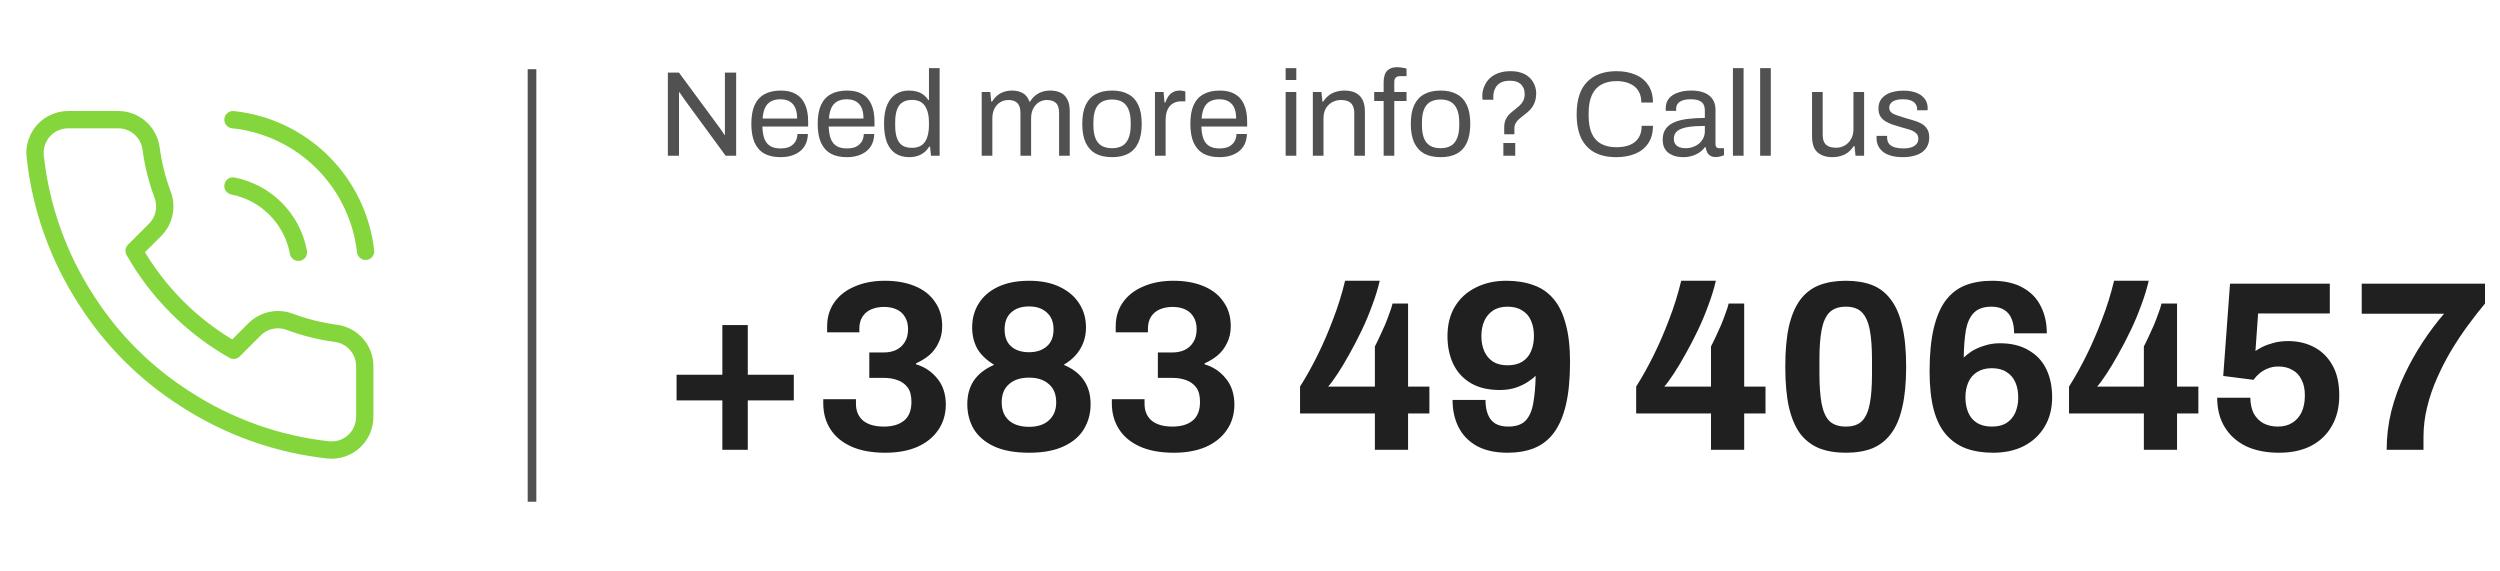
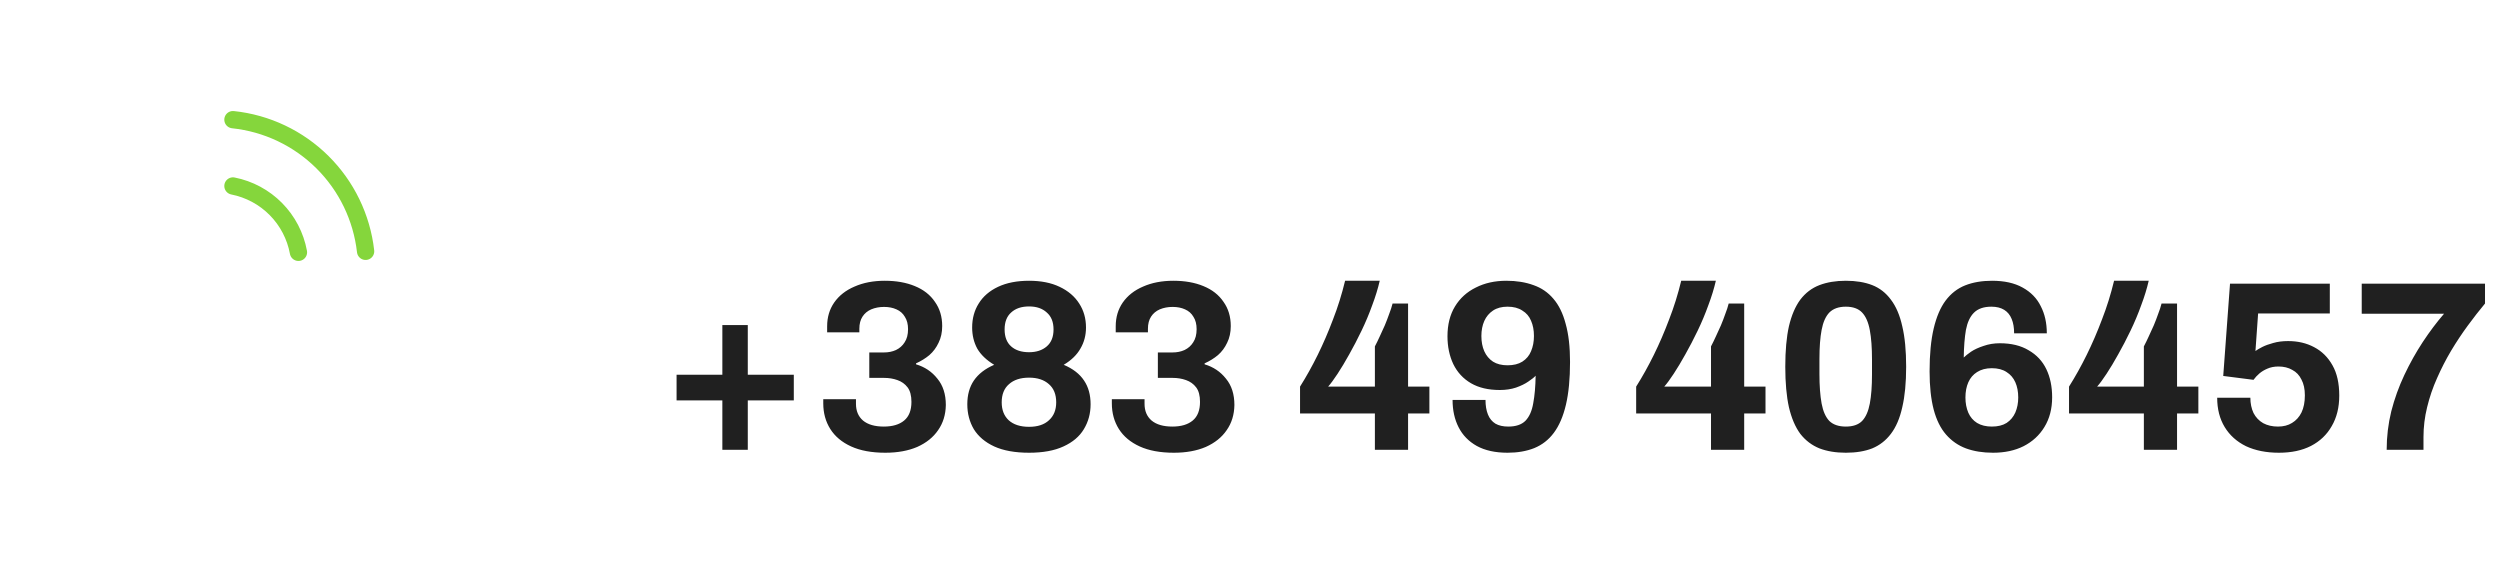
<svg xmlns="http://www.w3.org/2000/svg" width="289" height="66" viewBox="0 0 289 66" fill="none">
-   <path d="M42.167 42.43V48.18C42.169 48.714 42.059 49.242 41.846 49.731C41.632 50.22 41.318 50.66 40.925 51.02C40.532 51.381 40.067 51.656 39.561 51.827C39.056 51.998 38.52 52.062 37.988 52.013C32.09 51.373 26.425 49.357 21.448 46.129C16.817 43.187 12.89 39.26 9.948 34.629C6.708 29.629 4.692 23.936 4.063 18.012C4.015 17.482 4.078 16.948 4.248 16.443C4.418 15.939 4.691 15.475 5.05 15.082C5.409 14.689 5.845 14.375 6.332 14.16C6.819 13.945 7.345 13.834 7.878 13.833H13.627C14.558 13.824 15.459 14.154 16.165 14.76C16.87 15.367 17.331 16.209 17.461 17.13C17.703 18.97 18.154 20.777 18.802 22.516C19.06 23.202 19.116 23.948 18.963 24.664C18.811 25.381 18.455 26.039 17.94 26.56L15.506 28.994C18.234 33.793 22.207 37.766 27.006 40.494L29.44 38.06C29.961 37.545 30.619 37.19 31.336 37.037C32.053 36.884 32.798 36.94 33.484 37.198C35.223 37.846 37.03 38.297 38.87 38.539C39.801 38.671 40.651 39.14 41.259 39.857C41.867 40.574 42.19 41.49 42.167 42.43Z" stroke="#85D63C" stroke-width="2" stroke-linecap="round" stroke-linejoin="round" />
  <path d="M26.929 13.833C30.836 14.245 34.485 15.978 37.273 18.745C40.061 21.512 41.821 25.148 42.263 29.052" stroke="#85D63C" stroke-width="2" stroke-linecap="round" stroke-linejoin="round" />
  <path d="M26.929 21.5C28.814 21.872 30.544 22.802 31.894 24.169C33.244 25.536 34.152 27.277 34.5 29.167" stroke="#85D63C" stroke-width="2" stroke-linecap="round" stroke-linejoin="round" />
-   <line x1="61.5" y1="8" x2="61.5" y2="58" stroke="#515151" />
-   <path d="M77.204 18V8.396H78.492L83.154 14.724C83.201 14.78 83.261 14.864 83.336 14.976C83.411 15.088 83.485 15.2 83.56 15.312C83.635 15.415 83.695 15.508 83.742 15.592H83.798C83.798 15.443 83.798 15.298 83.798 15.158C83.798 15.009 83.798 14.864 83.798 14.724V8.396H85.1V18H83.882L79.164 11.56C79.099 11.457 79.001 11.313 78.87 11.126C78.749 10.939 78.646 10.79 78.562 10.678H78.492C78.492 10.827 78.492 10.977 78.492 11.126C78.492 11.266 78.492 11.411 78.492 11.56V18H77.204ZM90.215 18.168C89.487 18.168 88.871 18.033 88.367 17.762C87.872 17.482 87.494 17.057 87.233 16.488C86.981 15.919 86.855 15.195 86.855 14.318C86.855 13.431 86.981 12.708 87.233 12.148C87.494 11.579 87.877 11.159 88.381 10.888C88.885 10.608 89.515 10.468 90.271 10.468C90.961 10.468 91.54 10.603 92.007 10.874C92.473 11.135 92.823 11.532 93.057 12.064C93.299 12.587 93.421 13.245 93.421 14.038V14.626H88.129C88.147 15.214 88.231 15.699 88.381 16.082C88.539 16.455 88.773 16.731 89.081 16.908C89.389 17.076 89.776 17.16 90.243 17.16C90.56 17.16 90.835 17.123 91.069 17.048C91.311 16.964 91.512 16.847 91.671 16.698C91.839 16.549 91.965 16.371 92.049 16.166C92.133 15.961 92.179 15.737 92.189 15.494H93.393C93.383 15.886 93.309 16.25 93.169 16.586C93.029 16.913 92.823 17.193 92.553 17.426C92.282 17.659 91.951 17.841 91.559 17.972C91.167 18.103 90.719 18.168 90.215 18.168ZM88.157 13.702H92.147C92.147 13.291 92.1 12.946 92.007 12.666C91.913 12.386 91.778 12.157 91.601 11.98C91.433 11.803 91.232 11.677 90.999 11.602C90.775 11.518 90.518 11.476 90.229 11.476C89.799 11.476 89.435 11.555 89.137 11.714C88.838 11.873 88.609 12.115 88.451 12.442C88.292 12.769 88.194 13.189 88.157 13.702ZM97.885 18.168C97.156 18.168 96.54 18.033 96.037 17.762C95.542 17.482 95.164 17.057 94.903 16.488C94.65 15.919 94.525 15.195 94.525 14.318C94.525 13.431 94.65 12.708 94.903 12.148C95.164 11.579 95.546 11.159 96.05 10.888C96.555 10.608 97.184 10.468 97.941 10.468C98.631 10.468 99.21 10.603 99.677 10.874C100.143 11.135 100.493 11.532 100.727 12.064C100.969 12.587 101.091 13.245 101.091 14.038V14.626H95.799C95.817 15.214 95.901 15.699 96.05 16.082C96.209 16.455 96.442 16.731 96.751 16.908C97.058 17.076 97.446 17.16 97.912 17.16C98.23 17.16 98.505 17.123 98.739 17.048C98.981 16.964 99.182 16.847 99.341 16.698C99.508 16.549 99.635 16.371 99.719 16.166C99.802 15.961 99.849 15.737 99.859 15.494H101.063C101.053 15.886 100.979 16.25 100.839 16.586C100.699 16.913 100.493 17.193 100.223 17.426C99.952 17.659 99.621 17.841 99.228 17.972C98.837 18.103 98.388 18.168 97.885 18.168ZM95.826 13.702H99.817C99.817 13.291 99.77 12.946 99.677 12.666C99.583 12.386 99.448 12.157 99.27 11.98C99.103 11.803 98.902 11.677 98.668 11.602C98.445 11.518 98.188 11.476 97.898 11.476C97.469 11.476 97.105 11.555 96.806 11.714C96.508 11.873 96.279 12.115 96.121 12.442C95.962 12.769 95.864 13.189 95.826 13.702ZM105.12 18.168C104.514 18.168 103.991 18.033 103.552 17.762C103.123 17.491 102.787 17.071 102.544 16.502C102.311 15.923 102.194 15.177 102.194 14.262C102.194 13.394 102.316 12.68 102.558 12.12C102.801 11.56 103.137 11.145 103.566 10.874C103.996 10.603 104.495 10.468 105.064 10.468C105.391 10.468 105.694 10.505 105.974 10.58C106.254 10.655 106.502 10.771 106.716 10.93C106.94 11.089 107.136 11.299 107.304 11.56H107.388V7.878H108.62V18H107.626L107.514 16.95H107.416C107.164 17.361 106.838 17.669 106.436 17.874C106.035 18.07 105.596 18.168 105.12 18.168ZM105.414 17.09C105.881 17.09 106.259 16.987 106.548 16.782C106.838 16.577 107.048 16.278 107.178 15.886C107.318 15.494 107.388 15.009 107.388 14.43V14.206C107.388 13.702 107.337 13.277 107.234 12.932C107.132 12.587 106.992 12.311 106.814 12.106C106.637 11.901 106.432 11.756 106.198 11.672C105.965 11.588 105.718 11.546 105.456 11.546C104.999 11.546 104.626 11.639 104.336 11.826C104.047 12.003 103.832 12.288 103.692 12.68C103.552 13.063 103.482 13.562 103.482 14.178V14.472C103.482 15.107 103.557 15.62 103.706 16.012C103.856 16.395 104.07 16.67 104.35 16.838C104.64 17.006 104.994 17.09 105.414 17.09ZM113.484 18V10.636H114.478L114.59 11.742H114.688C114.874 11.443 115.084 11.201 115.318 11.014C115.551 10.827 115.808 10.692 116.088 10.608C116.368 10.515 116.671 10.468 116.998 10.468C117.474 10.468 117.884 10.566 118.23 10.762C118.575 10.949 118.832 11.275 119 11.742H119.084C119.261 11.443 119.466 11.205 119.7 11.028C119.933 10.841 120.194 10.701 120.484 10.608C120.773 10.515 121.081 10.468 121.408 10.468C121.856 10.468 122.248 10.547 122.584 10.706C122.92 10.855 123.181 11.107 123.368 11.462C123.564 11.807 123.662 12.274 123.662 12.862V18H122.43V13.058C122.43 12.759 122.392 12.512 122.318 12.316C122.252 12.12 122.154 11.971 122.024 11.868C121.893 11.756 121.739 11.677 121.562 11.63C121.394 11.583 121.212 11.56 121.016 11.56C120.689 11.56 120.386 11.644 120.106 11.812C119.835 11.98 119.616 12.223 119.448 12.54C119.28 12.857 119.196 13.235 119.196 13.674V18H117.964V13.058C117.964 12.759 117.926 12.512 117.852 12.316C117.777 12.12 117.679 11.971 117.558 11.868C117.436 11.756 117.287 11.677 117.11 11.63C116.942 11.583 116.764 11.56 116.578 11.56C116.242 11.56 115.929 11.644 115.64 11.812C115.36 11.98 115.136 12.223 114.968 12.54C114.8 12.857 114.716 13.235 114.716 13.674V18H113.484ZM128.553 18.168C127.806 18.168 127.176 18.033 126.663 17.762C126.159 17.482 125.771 17.057 125.501 16.488C125.239 15.919 125.109 15.195 125.109 14.318C125.109 13.431 125.239 12.708 125.501 12.148C125.771 11.579 126.159 11.159 126.663 10.888C127.176 10.608 127.806 10.468 128.553 10.468C129.299 10.468 129.925 10.608 130.429 10.888C130.942 11.159 131.329 11.579 131.591 12.148C131.852 12.708 131.983 13.431 131.983 14.318C131.983 15.195 131.852 15.919 131.591 16.488C131.329 17.057 130.942 17.482 130.429 17.762C129.925 18.033 129.299 18.168 128.553 18.168ZM128.553 17.132C129.029 17.132 129.425 17.039 129.743 16.852C130.06 16.665 130.298 16.376 130.457 15.984C130.625 15.583 130.709 15.079 130.709 14.472V14.164C130.709 13.548 130.625 13.044 130.457 12.652C130.298 12.26 130.06 11.971 129.743 11.784C129.425 11.597 129.029 11.504 128.553 11.504C128.077 11.504 127.675 11.597 127.349 11.784C127.031 11.971 126.793 12.26 126.635 12.652C126.476 13.044 126.397 13.548 126.397 14.164V14.472C126.397 15.079 126.476 15.583 126.635 15.984C126.793 16.376 127.031 16.665 127.349 16.852C127.675 17.039 128.077 17.132 128.553 17.132ZM133.513 18V10.636H134.507L134.619 11.854H134.717C134.792 11.621 134.894 11.401 135.025 11.196C135.156 10.981 135.333 10.809 135.557 10.678C135.781 10.538 136.056 10.468 136.383 10.468C136.523 10.468 136.649 10.482 136.761 10.51C136.882 10.529 136.971 10.552 137.027 10.58V11.714H136.565C136.248 11.714 135.972 11.77 135.739 11.882C135.515 11.985 135.328 12.134 135.179 12.33C135.03 12.526 134.918 12.759 134.843 13.03C134.778 13.301 134.745 13.59 134.745 13.898V18H133.513ZM140.965 18.168C140.237 18.168 139.621 18.033 139.117 17.762C138.622 17.482 138.244 17.057 137.983 16.488C137.731 15.919 137.605 15.195 137.605 14.318C137.605 13.431 137.731 12.708 137.983 12.148C138.244 11.579 138.627 11.159 139.131 10.888C139.635 10.608 140.265 10.468 141.021 10.468C141.711 10.468 142.29 10.603 142.757 10.874C143.223 11.135 143.573 11.532 143.807 12.064C144.049 12.587 144.171 13.245 144.171 14.038V14.626H138.879C138.897 15.214 138.981 15.699 139.131 16.082C139.289 16.455 139.523 16.731 139.831 16.908C140.139 17.076 140.526 17.16 140.993 17.16C141.31 17.16 141.585 17.123 141.819 17.048C142.061 16.964 142.262 16.847 142.421 16.698C142.589 16.549 142.715 16.371 142.799 16.166C142.883 15.961 142.929 15.737 142.939 15.494H144.143C144.133 15.886 144.059 16.25 143.919 16.586C143.779 16.913 143.573 17.193 143.303 17.426C143.032 17.659 142.701 17.841 142.309 17.972C141.917 18.103 141.469 18.168 140.965 18.168ZM138.907 13.702H142.897C142.897 13.291 142.85 12.946 142.757 12.666C142.663 12.386 142.528 12.157 142.351 11.98C142.183 11.803 141.982 11.677 141.749 11.602C141.525 11.518 141.268 11.476 140.979 11.476C140.549 11.476 140.185 11.555 139.887 11.714C139.588 11.873 139.359 12.115 139.201 12.442C139.042 12.769 138.944 13.189 138.907 13.702ZM148.62 9.25V7.878H149.852V9.25H148.62ZM148.62 18V10.636H149.852V18H148.62ZM151.765 18V10.636H152.759L152.871 11.742H152.969C153.165 11.443 153.384 11.201 153.627 11.014C153.879 10.827 154.154 10.692 154.453 10.608C154.761 10.515 155.087 10.468 155.433 10.468C155.899 10.468 156.305 10.547 156.651 10.706C157.005 10.865 157.281 11.121 157.477 11.476C157.682 11.831 157.785 12.311 157.785 12.918V18H156.553V13.086C156.553 12.778 156.511 12.526 156.427 12.33C156.352 12.134 156.245 11.98 156.105 11.868C155.974 11.756 155.811 11.677 155.615 11.63C155.428 11.583 155.218 11.56 154.985 11.56C154.639 11.56 154.313 11.644 154.005 11.812C153.697 11.98 153.449 12.223 153.263 12.54C153.085 12.857 152.997 13.235 152.997 13.674V18H151.765ZM159.948 18V11.672H158.856V10.636H159.948V9.46C159.948 9.171 159.99 8.9 160.074 8.648C160.158 8.387 160.316 8.177 160.55 8.018C160.783 7.85 161.11 7.766 161.53 7.766C161.66 7.766 161.786 7.775 161.908 7.794C162.038 7.803 162.16 7.822 162.272 7.85C162.393 7.869 162.5 7.892 162.594 7.92V8.802H161.852C161.618 8.802 161.446 8.863 161.334 8.984C161.231 9.096 161.18 9.259 161.18 9.474V10.636H162.594V11.672H161.18V18H159.948ZM166.533 18.168C165.786 18.168 165.156 18.033 164.643 17.762C164.139 17.482 163.752 17.057 163.481 16.488C163.22 15.919 163.089 15.195 163.089 14.318C163.089 13.431 163.22 12.708 163.481 12.148C163.752 11.579 164.139 11.159 164.643 10.888C165.156 10.608 165.786 10.468 166.533 10.468C167.28 10.468 167.905 10.608 168.409 10.888C168.922 11.159 169.31 11.579 169.571 12.148C169.832 12.708 169.963 13.431 169.963 14.318C169.963 15.195 169.832 15.919 169.571 16.488C169.31 17.057 168.922 17.482 168.409 17.762C167.905 18.033 167.28 18.168 166.533 18.168ZM166.533 17.132C167.009 17.132 167.406 17.039 167.723 16.852C168.04 16.665 168.278 16.376 168.437 15.984C168.605 15.583 168.689 15.079 168.689 14.472V14.164C168.689 13.548 168.605 13.044 168.437 12.652C168.278 12.26 168.04 11.971 167.723 11.784C167.406 11.597 167.009 11.504 166.533 11.504C166.057 11.504 165.656 11.597 165.329 11.784C165.012 11.971 164.774 12.26 164.615 12.652C164.456 13.044 164.377 13.548 164.377 14.164V14.472C164.377 15.079 164.456 15.583 164.615 15.984C164.774 16.376 165.012 16.665 165.329 16.852C165.656 17.039 166.057 17.132 166.533 17.132ZM173.887 15.522V14.738C173.887 14.374 173.943 14.071 174.055 13.828C174.167 13.585 174.312 13.375 174.489 13.198C174.676 13.021 174.867 12.857 175.063 12.708C175.269 12.549 175.46 12.391 175.637 12.232C175.824 12.064 175.973 11.873 176.085 11.658C176.197 11.434 176.253 11.168 176.253 10.86C176.253 10.739 176.235 10.594 176.197 10.426C176.169 10.249 176.095 10.081 175.973 9.922C175.861 9.754 175.689 9.614 175.455 9.502C175.222 9.39 174.914 9.334 174.531 9.334C174.102 9.334 173.761 9.404 173.509 9.544C173.257 9.675 173.066 9.843 172.935 10.048C172.814 10.253 172.73 10.454 172.683 10.65C172.646 10.846 172.627 11.009 172.627 11.14C172.627 11.205 172.627 11.271 172.627 11.336C172.627 11.392 172.632 11.457 172.641 11.532H171.395C171.386 11.495 171.377 11.439 171.367 11.364C171.358 11.28 171.353 11.177 171.353 11.056C171.353 10.841 171.386 10.608 171.451 10.356C171.517 10.104 171.624 9.852 171.773 9.6C171.923 9.348 172.123 9.119 172.375 8.914C172.627 8.709 172.935 8.545 173.299 8.424C173.673 8.293 174.111 8.228 174.615 8.228C175.073 8.228 175.469 8.284 175.805 8.396C176.141 8.499 176.421 8.643 176.645 8.83C176.879 9.007 177.061 9.208 177.191 9.432C177.331 9.647 177.429 9.866 177.485 10.09C177.551 10.314 177.583 10.524 177.583 10.72C177.583 11.168 177.523 11.546 177.401 11.854C177.28 12.162 177.121 12.423 176.925 12.638C176.739 12.843 176.538 13.025 176.323 13.184C176.118 13.343 175.917 13.501 175.721 13.66C175.525 13.809 175.367 13.982 175.245 14.178C175.124 14.365 175.063 14.598 175.063 14.878V15.522H173.887ZM173.789 18V16.53H175.161V18H173.789ZM186.853 18.168C185.873 18.168 185.042 17.991 184.361 17.636C183.68 17.272 183.157 16.726 182.793 15.998C182.438 15.261 182.261 14.327 182.261 13.198C182.261 11.527 182.667 10.281 183.479 9.46C184.291 8.639 185.42 8.228 186.867 8.228C187.688 8.228 188.416 8.363 189.051 8.634C189.686 8.895 190.18 9.297 190.535 9.838C190.899 10.37 191.081 11.042 191.081 11.854H189.737C189.737 11.294 189.616 10.832 189.373 10.468C189.14 10.104 188.808 9.833 188.379 9.656C187.95 9.469 187.446 9.376 186.867 9.376C186.195 9.376 185.616 9.507 185.131 9.768C184.646 10.029 184.277 10.435 184.025 10.986C183.773 11.527 183.647 12.227 183.647 13.086V13.38C183.647 14.229 183.773 14.925 184.025 15.466C184.277 15.998 184.641 16.39 185.117 16.642C185.602 16.894 186.186 17.02 186.867 17.02C187.464 17.02 187.978 16.931 188.407 16.754C188.846 16.577 189.182 16.306 189.415 15.942C189.658 15.569 189.779 15.102 189.779 14.542H191.081C191.081 15.373 190.894 16.054 190.521 16.586C190.157 17.118 189.658 17.515 189.023 17.776C188.388 18.037 187.665 18.168 186.853 18.168ZM194.546 18.168C194.276 18.168 194.005 18.135 193.734 18.07C193.464 18.005 193.212 17.897 192.978 17.748C192.745 17.599 192.558 17.393 192.418 17.132C192.278 16.861 192.208 16.525 192.208 16.124C192.208 15.62 192.33 15.205 192.572 14.878C192.815 14.551 193.151 14.299 193.58 14.122C194.019 13.935 194.537 13.809 195.134 13.744C195.732 13.669 196.38 13.632 197.08 13.632V12.792C197.08 12.521 197.034 12.288 196.94 12.092C196.847 11.896 196.679 11.747 196.436 11.644C196.203 11.532 195.867 11.476 195.428 11.476C195.008 11.476 194.672 11.532 194.42 11.644C194.178 11.747 194.005 11.882 193.902 12.05C193.809 12.218 193.762 12.405 193.762 12.61V12.82H192.572C192.563 12.773 192.558 12.727 192.558 12.68C192.558 12.633 192.558 12.577 192.558 12.512C192.558 12.064 192.68 11.691 192.922 11.392C193.174 11.084 193.524 10.855 193.972 10.706C194.42 10.547 194.934 10.468 195.512 10.468C196.128 10.468 196.642 10.557 197.052 10.734C197.472 10.911 197.785 11.163 197.99 11.49C198.205 11.817 198.312 12.209 198.312 12.666V16.656C198.312 16.833 198.354 16.959 198.438 17.034C198.522 17.099 198.625 17.132 198.746 17.132H199.292V17.944C199.162 18 199.017 18.047 198.858 18.084C198.7 18.131 198.518 18.154 198.312 18.154C198.07 18.154 197.869 18.103 197.71 18C197.552 17.907 197.43 17.776 197.346 17.608C197.262 17.431 197.206 17.235 197.178 17.02H197.08C196.912 17.253 196.698 17.459 196.436 17.636C196.184 17.804 195.9 17.935 195.582 18.028C195.265 18.121 194.92 18.168 194.546 18.168ZM194.854 17.132C195.153 17.132 195.433 17.085 195.694 16.992C195.965 16.899 196.203 16.768 196.408 16.6C196.614 16.423 196.777 16.213 196.898 15.97C197.02 15.727 197.08 15.461 197.08 15.172V14.556C196.324 14.556 195.68 14.598 195.148 14.682C194.616 14.766 194.206 14.915 193.916 15.13C193.636 15.345 193.496 15.648 193.496 16.04C193.496 16.292 193.552 16.497 193.664 16.656C193.776 16.815 193.935 16.936 194.14 17.02C194.346 17.095 194.584 17.132 194.854 17.132ZM200.327 18V7.878H201.559V18H200.327ZM203.472 18V7.878H204.704V18H203.472ZM211.824 18.168C211.115 18.168 210.546 17.986 210.116 17.622C209.687 17.258 209.472 16.623 209.472 15.718V10.636H210.704V15.55C210.704 15.858 210.742 16.11 210.816 16.306C210.891 16.502 210.998 16.656 211.138 16.768C211.278 16.88 211.442 16.959 211.628 17.006C211.824 17.053 212.034 17.076 212.258 17.076C212.613 17.076 212.94 16.992 213.238 16.824C213.537 16.656 213.78 16.413 213.966 16.096C214.162 15.769 214.26 15.391 214.26 14.962V10.636H215.492V18H214.498L214.386 16.894H214.288C214.092 17.193 213.868 17.435 213.616 17.622C213.374 17.809 213.098 17.944 212.79 18.028C212.492 18.121 212.17 18.168 211.824 18.168ZM219.98 18.168C219.476 18.168 219.032 18.117 218.65 18.014C218.267 17.911 217.95 17.762 217.698 17.566C217.446 17.37 217.254 17.137 217.124 16.866C216.993 16.595 216.928 16.287 216.928 15.942C216.928 15.895 216.928 15.853 216.928 15.816C216.928 15.769 216.932 15.732 216.942 15.704H218.16C218.15 15.741 218.146 15.774 218.146 15.802C218.146 15.83 218.146 15.858 218.146 15.886C218.155 16.213 218.239 16.469 218.398 16.656C218.566 16.843 218.794 16.973 219.084 17.048C219.373 17.123 219.695 17.16 220.05 17.16C220.358 17.16 220.642 17.123 220.904 17.048C221.165 16.964 221.37 16.843 221.52 16.684C221.678 16.516 221.758 16.306 221.758 16.054C221.758 15.746 221.655 15.513 221.45 15.354C221.254 15.186 220.992 15.055 220.666 14.962C220.339 14.869 219.998 14.771 219.644 14.668C219.345 14.584 219.046 14.491 218.748 14.388C218.449 14.285 218.178 14.159 217.936 14.01C217.702 13.861 217.511 13.669 217.361 13.436C217.222 13.193 217.152 12.89 217.152 12.526C217.152 12.199 217.217 11.91 217.348 11.658C217.488 11.406 217.684 11.191 217.936 11.014C218.188 10.837 218.491 10.706 218.846 10.622C219.21 10.529 219.611 10.482 220.05 10.482C220.516 10.482 220.922 10.533 221.268 10.636C221.622 10.739 221.916 10.883 222.15 11.07C222.383 11.257 222.556 11.471 222.668 11.714C222.78 11.947 222.836 12.199 222.836 12.47C222.836 12.526 222.836 12.582 222.836 12.638C222.836 12.685 222.831 12.722 222.822 12.75H221.618V12.596C221.618 12.409 221.566 12.232 221.464 12.064C221.37 11.887 221.202 11.747 220.96 11.644C220.726 11.532 220.4 11.476 219.98 11.476C219.709 11.476 219.476 11.499 219.28 11.546C219.084 11.583 218.92 11.649 218.79 11.742C218.659 11.826 218.561 11.929 218.495 12.05C218.43 12.162 218.398 12.293 218.398 12.442C218.398 12.685 218.477 12.871 218.636 13.002C218.794 13.133 219.004 13.24 219.266 13.324C219.536 13.408 219.826 13.501 220.133 13.604C220.46 13.697 220.792 13.795 221.128 13.898C221.473 13.991 221.786 14.113 222.066 14.262C222.355 14.411 222.584 14.617 222.752 14.878C222.929 15.13 223.018 15.466 223.018 15.886C223.018 16.278 222.943 16.619 222.794 16.908C222.644 17.197 222.43 17.435 222.15 17.622C221.879 17.809 221.557 17.944 221.184 18.028C220.82 18.121 220.418 18.168 219.98 18.168Z" fill="#515151" />
  <path d="M83.504 52V46.288H78.212V43.32H83.504V37.58H86.444V43.32H91.764V46.288H86.444V52H83.504ZM102.338 52.336C100.77 52.336 99.454 52.093 98.389 51.608C97.326 51.123 96.523 50.451 95.981 49.592C95.44 48.733 95.169 47.744 95.169 46.624V46.148H98.95V46.68C98.95 47.501 99.22 48.145 99.761 48.612C100.322 49.079 101.124 49.312 102.169 49.312C103.178 49.312 103.962 49.079 104.522 48.612C105.082 48.145 105.362 47.427 105.362 46.456C105.362 45.728 105.212 45.168 104.914 44.776C104.615 44.384 104.223 44.104 103.738 43.936C103.271 43.768 102.758 43.684 102.198 43.684H100.49V40.744H102.169C102.692 40.744 103.159 40.651 103.57 40.464C103.999 40.259 104.335 39.96 104.578 39.568C104.839 39.176 104.97 38.672 104.97 38.056C104.97 37.477 104.848 37.001 104.606 36.628C104.382 36.236 104.055 35.947 103.626 35.76C103.215 35.573 102.739 35.48 102.198 35.48C101.656 35.48 101.162 35.573 100.714 35.76C100.284 35.947 99.948 36.227 99.706 36.6C99.463 36.973 99.341 37.44 99.341 38V38.42H95.618V37.72C95.618 36.675 95.888 35.76 96.43 34.976C96.99 34.173 97.773 33.557 98.781 33.128C99.79 32.68 100.956 32.456 102.282 32.456C103.607 32.456 104.764 32.661 105.754 33.072C106.762 33.483 107.536 34.089 108.077 34.892C108.638 35.676 108.918 36.609 108.918 37.692C108.918 38.42 108.778 39.064 108.498 39.624C108.236 40.184 107.882 40.66 107.434 41.052C106.986 41.425 106.472 41.743 105.894 42.004V42.116C106.902 42.415 107.723 42.965 108.358 43.768C109.011 44.552 109.338 45.569 109.338 46.82C109.319 47.94 109.02 48.911 108.442 49.732C107.882 50.553 107.079 51.197 106.034 51.664C104.988 52.112 103.756 52.336 102.338 52.336ZM118.961 52.336C117.337 52.336 115.993 52.093 114.929 51.608C113.884 51.123 113.1 50.46 112.577 49.62C112.073 48.761 111.821 47.8 111.821 46.736C111.821 45.653 112.073 44.739 112.577 43.992C113.1 43.227 113.884 42.62 114.929 42.172C114.033 41.631 113.38 41.005 112.969 40.296C112.577 39.568 112.381 38.756 112.381 37.86C112.381 36.815 112.633 35.891 113.137 35.088C113.641 34.267 114.388 33.623 115.377 33.156C116.367 32.689 117.561 32.456 118.961 32.456C120.343 32.456 121.519 32.689 122.489 33.156C123.479 33.623 124.235 34.267 124.757 35.088C125.28 35.891 125.541 36.815 125.541 37.86C125.541 38.756 125.327 39.568 124.897 40.296C124.487 41.024 123.843 41.649 122.965 42.172C124.029 42.62 124.813 43.227 125.317 43.992C125.821 44.739 126.073 45.653 126.073 46.736C126.073 47.8 125.812 48.761 125.289 49.62C124.785 50.46 124.001 51.123 122.937 51.608C121.892 52.093 120.567 52.336 118.961 52.336ZM118.961 49.34C119.951 49.34 120.716 49.088 121.257 48.584C121.817 48.08 122.097 47.389 122.097 46.512C122.097 45.597 121.817 44.897 121.257 44.412C120.697 43.908 119.932 43.656 118.961 43.656C117.972 43.656 117.197 43.908 116.637 44.412C116.077 44.897 115.797 45.597 115.797 46.512C115.797 47.389 116.068 48.08 116.609 48.584C117.169 49.088 117.953 49.34 118.961 49.34ZM118.961 40.716C119.801 40.716 120.483 40.492 121.005 40.044C121.528 39.596 121.789 38.943 121.789 38.084C121.789 37.225 121.528 36.572 121.005 36.124C120.501 35.657 119.82 35.424 118.961 35.424C118.084 35.424 117.393 35.657 116.889 36.124C116.385 36.572 116.133 37.225 116.133 38.084C116.133 38.943 116.385 39.596 116.889 40.044C117.393 40.492 118.084 40.716 118.961 40.716ZM135.697 52.336C134.129 52.336 132.813 52.093 131.749 51.608C130.685 51.123 129.882 50.451 129.341 49.592C128.8 48.733 128.529 47.744 128.529 46.624V46.148H132.309V46.68C132.309 47.501 132.58 48.145 133.121 48.612C133.681 49.079 134.484 49.312 135.529 49.312C136.537 49.312 137.321 49.079 137.881 48.612C138.441 48.145 138.721 47.427 138.721 46.456C138.721 45.728 138.572 45.168 138.273 44.776C137.974 44.384 137.582 44.104 137.097 43.936C136.63 43.768 136.117 43.684 135.557 43.684H133.849V40.744H135.529C136.052 40.744 136.518 40.651 136.929 40.464C137.358 40.259 137.694 39.96 137.937 39.568C138.198 39.176 138.329 38.672 138.329 38.056C138.329 37.477 138.208 37.001 137.965 36.628C137.741 36.236 137.414 35.947 136.985 35.76C136.574 35.573 136.098 35.48 135.557 35.48C135.016 35.48 134.521 35.573 134.073 35.76C133.644 35.947 133.308 36.227 133.065 36.6C132.822 36.973 132.701 37.44 132.701 38V38.42H128.977V37.72C128.977 36.675 129.248 35.76 129.789 34.976C130.349 34.173 131.133 33.557 132.141 33.128C133.149 32.68 134.316 32.456 135.641 32.456C136.966 32.456 138.124 32.661 139.113 33.072C140.121 33.483 140.896 34.089 141.437 34.892C141.997 35.676 142.277 36.609 142.277 37.692C142.277 38.42 142.137 39.064 141.857 39.624C141.596 40.184 141.241 40.66 140.793 41.052C140.345 41.425 139.832 41.743 139.253 42.004V42.116C140.261 42.415 141.082 42.965 141.717 43.768C142.37 44.552 142.697 45.569 142.697 46.82C142.678 47.94 142.38 48.911 141.801 49.732C141.241 50.553 140.438 51.197 139.393 51.664C138.348 52.112 137.116 52.336 135.697 52.336ZM158.937 52V47.8H150.285V44.692C151.013 43.535 151.694 42.312 152.329 41.024C152.963 39.736 153.551 38.373 154.093 36.936C154.653 35.499 155.119 34.005 155.493 32.456H159.497C159.291 33.352 159.002 34.295 158.629 35.284C158.274 36.273 157.863 37.253 157.397 38.224C156.93 39.195 156.454 40.109 155.969 40.968C155.502 41.808 155.054 42.555 154.625 43.208C154.195 43.861 153.831 44.356 153.533 44.692H158.937V40.044C159.123 39.689 159.31 39.307 159.497 38.896C159.702 38.467 159.898 38.037 160.085 37.608C160.271 37.16 160.439 36.721 160.589 36.292C160.757 35.863 160.887 35.461 160.981 35.088H162.773V44.692H165.237V47.8H162.773V52H158.937ZM174.272 52.336C172.853 52.336 171.668 52.075 170.716 51.552C169.782 51.029 169.082 50.311 168.616 49.396C168.149 48.481 167.916 47.427 167.916 46.232H171.724C171.724 46.885 171.817 47.445 172.004 47.912C172.19 48.379 172.48 48.733 172.872 48.976C173.264 49.2 173.758 49.312 174.356 49.312C175.233 49.312 175.896 49.088 176.344 48.64C176.792 48.173 177.09 47.501 177.24 46.624C177.408 45.728 177.501 44.664 177.52 43.432C177.352 43.619 177.072 43.843 176.68 44.104C176.306 44.365 175.83 44.599 175.252 44.804C174.692 44.991 174.066 45.084 173.376 45.084C172.05 45.084 170.94 44.823 170.044 44.3C169.148 43.777 168.466 43.04 168 42.088C167.552 41.136 167.328 40.063 167.328 38.868C167.328 37.524 167.617 36.376 168.196 35.424C168.774 34.472 169.577 33.744 170.604 33.24C171.63 32.717 172.806 32.456 174.132 32.456C175.308 32.456 176.353 32.624 177.268 32.96C178.182 33.277 178.948 33.8 179.564 34.528C180.198 35.256 180.674 36.227 180.992 37.44C181.328 38.635 181.496 40.1 181.496 41.836C181.496 43.796 181.337 45.448 181.02 46.792C180.702 48.136 180.236 49.219 179.62 50.04C179.022 50.843 178.266 51.431 177.352 51.804C176.456 52.159 175.429 52.336 174.272 52.336ZM174.272 42.228C174.962 42.228 175.532 42.088 175.98 41.808C176.446 41.509 176.782 41.108 176.988 40.604C177.212 40.081 177.324 39.493 177.324 38.84C177.324 38.168 177.212 37.58 176.988 37.076C176.782 36.572 176.446 36.18 175.98 35.9C175.532 35.601 174.962 35.452 174.272 35.452C173.6 35.452 173.04 35.601 172.592 35.9C172.144 36.199 171.808 36.6 171.584 37.104C171.36 37.608 171.248 38.187 171.248 38.84C171.248 39.512 171.36 40.1 171.584 40.604C171.808 41.108 172.144 41.509 172.592 41.808C173.04 42.088 173.6 42.228 174.272 42.228ZM197.792 52V47.8H189.14V44.692C189.868 43.535 190.549 42.312 191.184 41.024C191.819 39.736 192.407 38.373 192.948 36.936C193.508 35.499 193.975 34.005 194.348 32.456H198.352C198.147 33.352 197.857 34.295 197.484 35.284C197.129 36.273 196.719 37.253 196.252 38.224C195.785 39.195 195.309 40.109 194.824 40.968C194.357 41.808 193.909 42.555 193.48 43.208C193.051 43.861 192.687 44.356 192.388 44.692H197.792V40.044C197.979 39.689 198.165 39.307 198.352 38.896C198.557 38.467 198.753 38.037 198.94 37.608C199.127 37.16 199.295 36.721 199.444 36.292C199.612 35.863 199.743 35.461 199.836 35.088H201.628V44.692H204.092V47.8H201.628V52H197.792ZM213.379 52.336C212.222 52.336 211.204 52.168 210.327 51.832C209.45 51.477 208.712 50.917 208.115 50.152C207.536 49.368 207.098 48.341 206.799 47.072C206.519 45.803 206.379 44.244 206.379 42.396C206.379 40.529 206.519 38.971 206.799 37.72C207.098 36.451 207.536 35.424 208.115 34.64C208.712 33.856 209.45 33.296 210.327 32.96C211.204 32.624 212.222 32.456 213.379 32.456C214.555 32.456 215.572 32.624 216.431 32.96C217.29 33.296 218.008 33.856 218.587 34.64C219.184 35.424 219.623 36.451 219.903 37.72C220.202 38.971 220.351 40.529 220.351 42.396C220.351 44.244 220.202 45.803 219.903 47.072C219.623 48.341 219.184 49.368 218.587 50.152C218.008 50.917 217.29 51.477 216.431 51.832C215.572 52.168 214.555 52.336 213.379 52.336ZM213.379 49.312C214.2 49.312 214.826 49.097 215.255 48.668C215.684 48.22 215.983 47.548 216.151 46.652C216.319 45.756 216.403 44.636 216.403 43.292V41.556C216.403 40.193 216.319 39.064 216.151 38.168C215.983 37.253 215.684 36.572 215.255 36.124C214.826 35.676 214.2 35.452 213.379 35.452C212.558 35.452 211.923 35.676 211.475 36.124C211.046 36.572 210.747 37.244 210.579 38.14C210.411 39.017 210.327 40.137 210.327 41.5V43.236C210.327 44.599 210.411 45.737 210.579 46.652C210.747 47.548 211.046 48.22 211.475 48.668C211.923 49.097 212.558 49.312 213.379 49.312ZM230.396 52.336C229.22 52.336 228.174 52.168 227.26 51.832C226.364 51.496 225.598 50.964 224.964 50.236C224.329 49.508 223.853 48.547 223.535 47.352C223.218 46.139 223.06 44.664 223.06 42.928C223.06 40.968 223.218 39.316 223.535 37.972C223.853 36.628 224.31 35.555 224.908 34.752C225.524 33.931 226.28 33.343 227.176 32.988C228.072 32.633 229.108 32.456 230.284 32.456C231.702 32.456 232.878 32.717 233.812 33.24C234.764 33.763 235.464 34.481 235.912 35.396C236.378 36.292 236.612 37.337 236.612 38.532H232.832C232.832 37.879 232.738 37.328 232.552 36.88C232.365 36.413 232.076 36.059 231.684 35.816C231.292 35.573 230.797 35.452 230.2 35.452C229.322 35.452 228.65 35.685 228.184 36.152C227.736 36.6 227.428 37.263 227.26 38.14C227.11 39.017 227.026 40.081 227.008 41.332C227.194 41.145 227.474 40.921 227.848 40.66C228.24 40.399 228.725 40.175 229.304 39.988C229.882 39.783 230.508 39.68 231.18 39.68C232.505 39.68 233.616 39.951 234.512 40.492C235.426 41.015 236.108 41.743 236.556 42.676C237.004 43.609 237.228 44.692 237.228 45.924C237.228 47.249 236.929 48.397 236.332 49.368C235.753 50.32 234.95 51.057 233.924 51.58C232.916 52.084 231.74 52.336 230.396 52.336ZM230.256 49.312C230.946 49.312 231.516 49.172 231.964 48.892C232.412 48.593 232.748 48.192 232.972 47.688C233.196 47.165 233.308 46.587 233.308 45.952C233.308 45.28 233.196 44.692 232.972 44.188C232.748 43.684 232.412 43.292 231.964 43.012C231.516 42.713 230.946 42.564 230.256 42.564C229.584 42.564 229.014 42.713 228.548 43.012C228.1 43.292 227.764 43.684 227.54 44.188C227.316 44.692 227.204 45.28 227.204 45.952C227.204 46.605 227.316 47.193 227.54 47.716C227.764 48.22 228.1 48.612 228.548 48.892C229.014 49.172 229.584 49.312 230.256 49.312ZM247.831 52V47.8H239.179V44.692C239.907 43.535 240.589 42.312 241.223 41.024C241.858 39.736 242.446 38.373 242.987 36.936C243.547 35.499 244.014 34.005 244.387 32.456H248.391C248.186 33.352 247.897 34.295 247.523 35.284C247.169 36.273 246.758 37.253 246.291 38.224C245.825 39.195 245.349 40.109 244.863 40.968C244.397 41.808 243.949 42.555 243.519 43.208C243.09 43.861 242.726 44.356 242.427 44.692H247.831V40.044C248.018 39.689 248.205 39.307 248.391 38.896C248.597 38.467 248.793 38.037 248.979 37.608C249.166 37.16 249.334 36.721 249.483 36.292C249.651 35.863 249.782 35.461 249.875 35.088H251.667V44.692H254.131V47.8H251.667V52H247.831ZM263.446 52.336C261.99 52.336 260.721 52.084 259.638 51.58C258.574 51.057 257.753 50.32 257.174 49.368C256.596 48.416 256.306 47.287 256.306 45.98H260.142C260.142 46.633 260.264 47.221 260.506 47.744C260.768 48.248 261.141 48.64 261.626 48.92C262.112 49.181 262.681 49.312 263.334 49.312C263.969 49.312 264.51 49.172 264.958 48.892C265.425 48.612 265.789 48.211 266.05 47.688C266.312 47.147 266.442 46.484 266.442 45.7C266.442 44.972 266.312 44.365 266.05 43.88C265.808 43.376 265.453 43.003 264.986 42.76C264.538 42.499 264.006 42.368 263.39 42.368C262.905 42.368 262.476 42.452 262.102 42.62C261.748 42.769 261.44 42.956 261.178 43.18C260.917 43.404 260.693 43.647 260.506 43.908L257.006 43.46L257.79 32.792H269.326V36.236H261.038L260.73 40.576C260.936 40.427 261.206 40.268 261.542 40.1C261.878 39.932 262.289 39.783 262.774 39.652C263.278 39.503 263.857 39.428 264.51 39.428C265.63 39.428 266.629 39.661 267.506 40.128C268.402 40.595 269.112 41.295 269.634 42.228C270.157 43.143 270.418 44.309 270.418 45.728C270.418 47.091 270.129 48.267 269.55 49.256C268.99 50.245 268.188 51.011 267.142 51.552C266.116 52.075 264.884 52.336 263.446 52.336ZM275.899 52C275.899 50.488 276.076 49.004 276.431 47.548C276.804 46.092 277.308 44.692 277.943 43.348C278.577 42.004 279.287 40.735 280.071 39.54C280.873 38.327 281.695 37.235 282.535 36.264H273.015V32.792H287.267V35.088C286.613 35.872 285.951 36.721 285.279 37.636C284.607 38.551 283.963 39.521 283.347 40.548C282.749 41.556 282.208 42.611 281.723 43.712C281.237 44.795 280.855 45.915 280.575 47.072C280.295 48.211 280.155 49.359 280.155 50.516V52H275.899Z" fill="#202020" />
</svg>